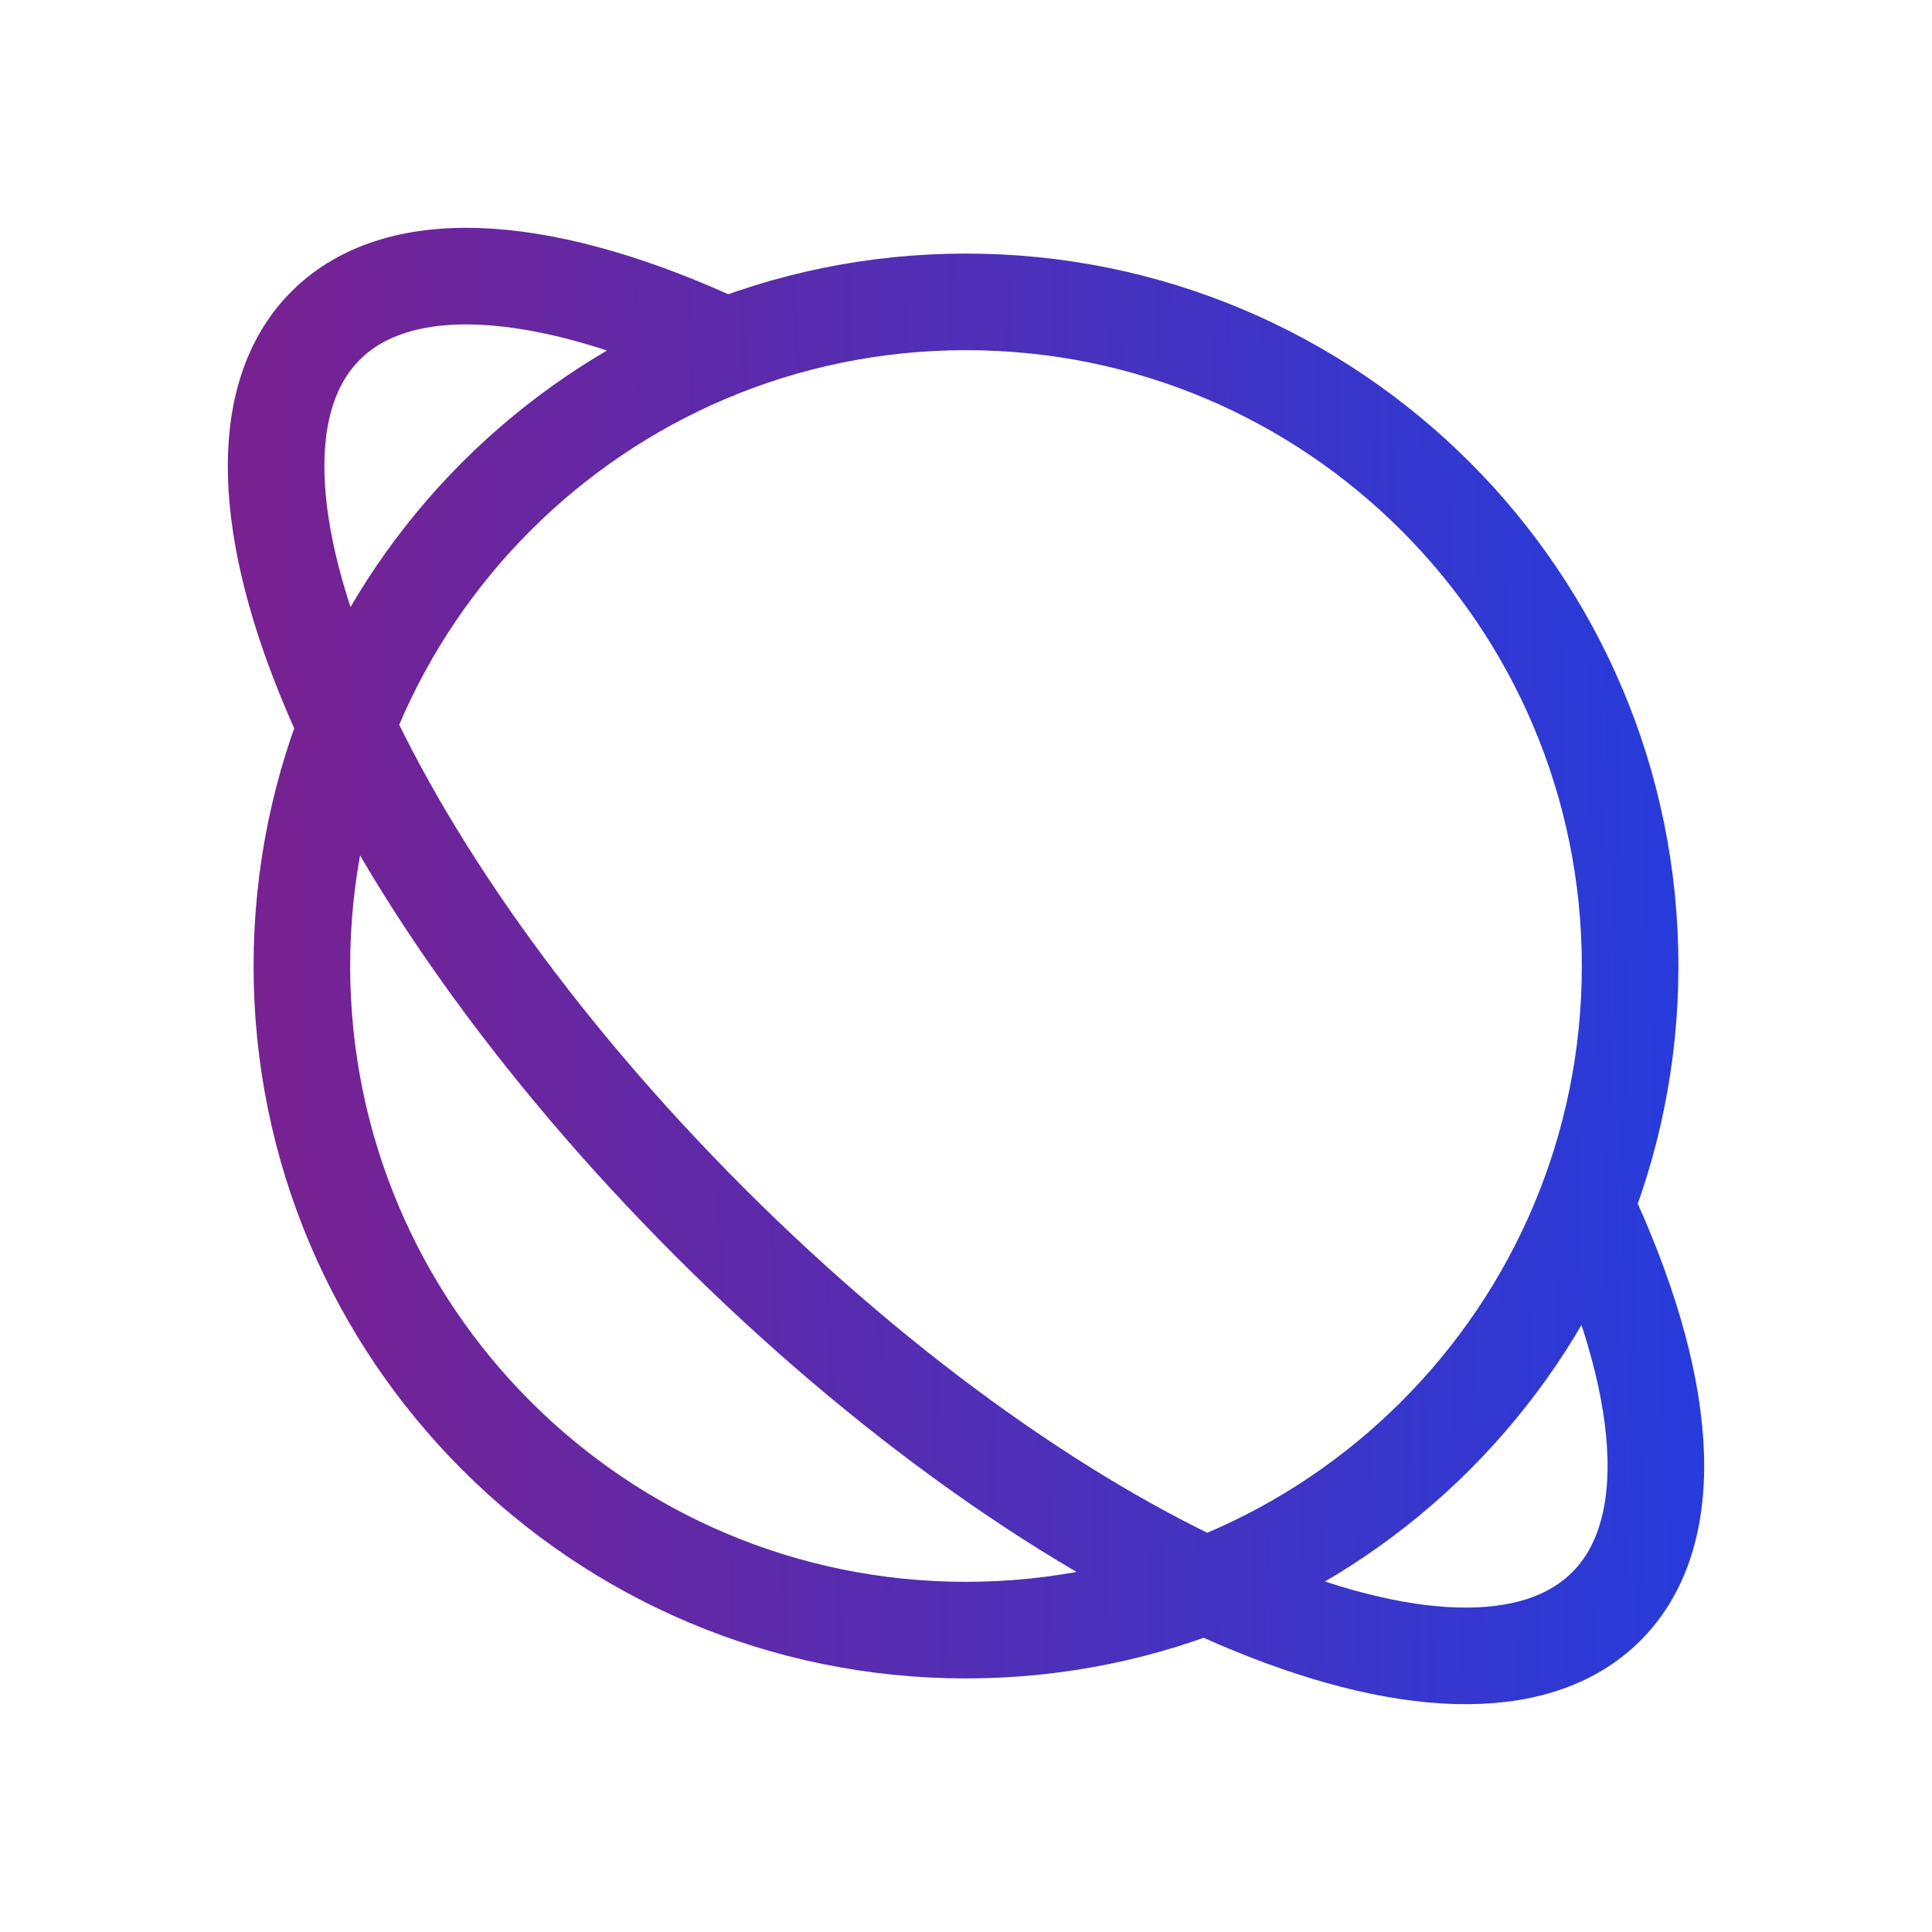
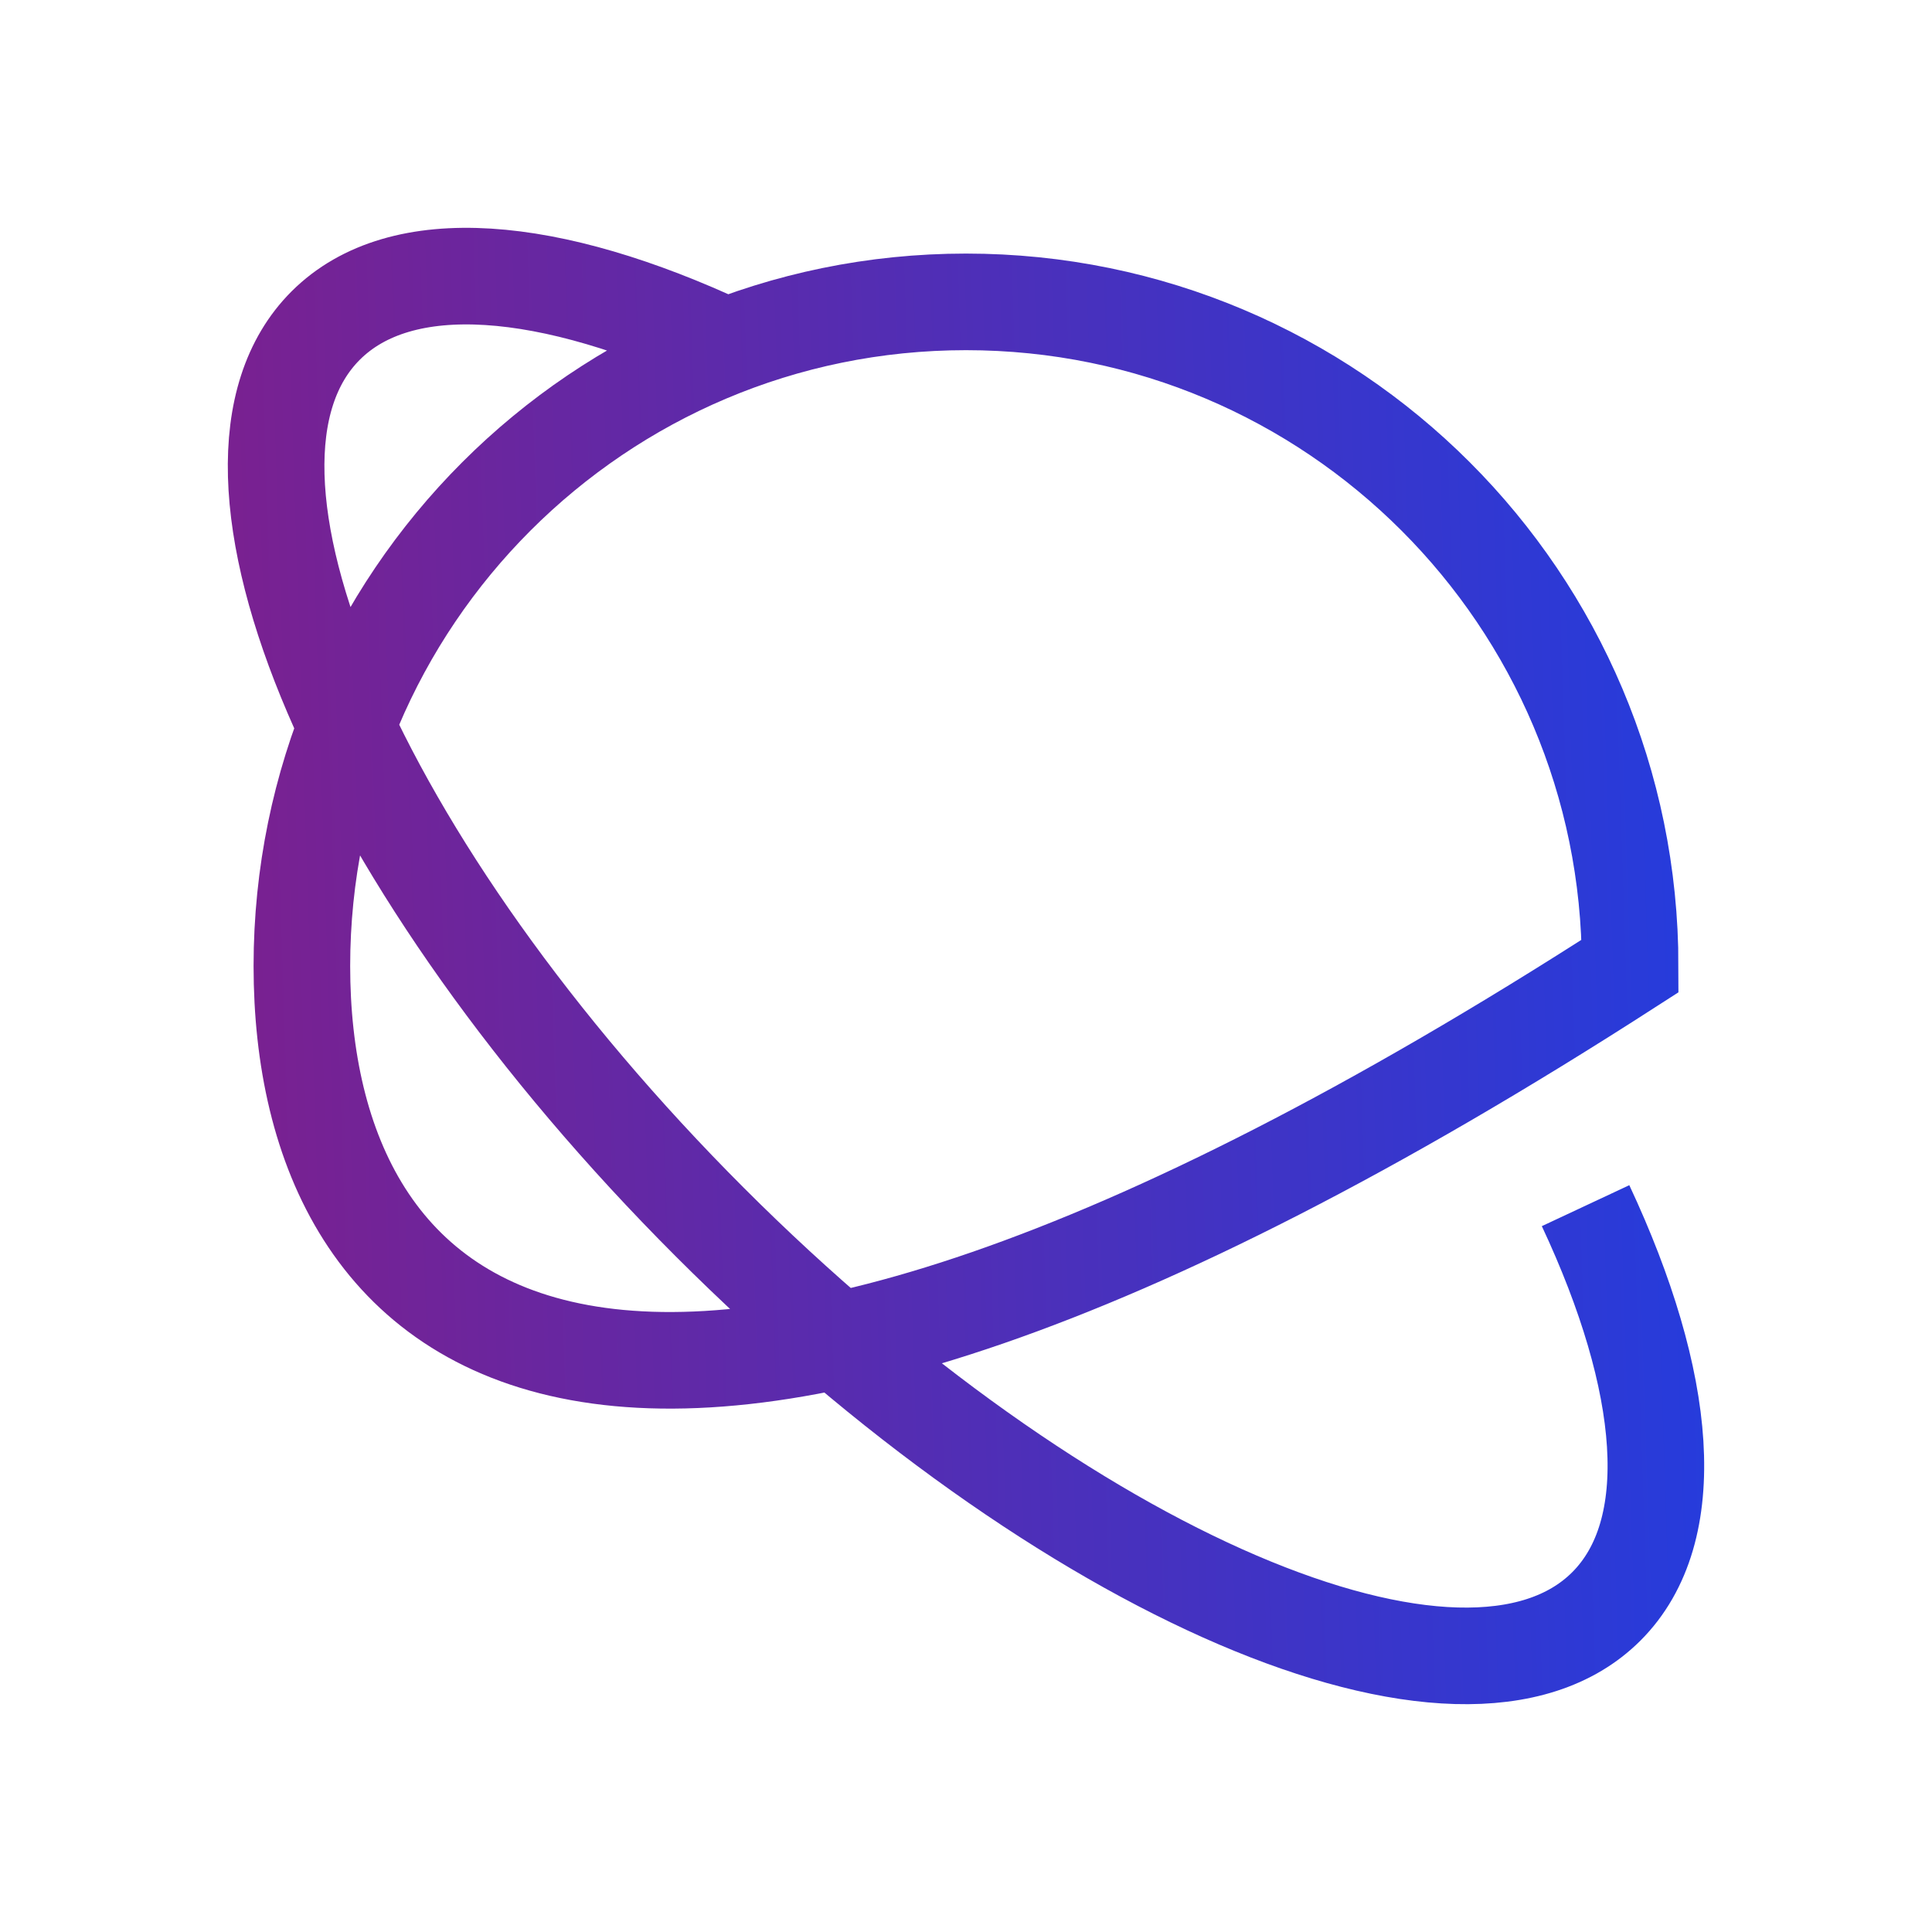
<svg xmlns="http://www.w3.org/2000/svg" width="80" height="80" viewBox="0 0 80 80" fill="none">
-   <path d="M30.076 14.345C22.775 10.926 16.603 10.364 13.483 13.484C7.625 19.342 14.749 35.962 29.393 50.607C44.038 65.252 60.658 72.375 66.516 66.517C69.636 63.397 69.074 57.225 65.655 49.924M67.5 40C67.5 55.188 55.188 67.5 40 67.5C24.812 67.5 12.5 55.188 12.5 40C12.5 24.812 24.812 12.5 40 12.5C55.188 12.5 67.5 24.812 67.5 40Z" stroke="url(#paint0_linear_200_2743)" stroke-width="4" />
+   <path d="M30.076 14.345C22.775 10.926 16.603 10.364 13.483 13.484C7.625 19.342 14.749 35.962 29.393 50.607C44.038 65.252 60.658 72.375 66.516 66.517C69.636 63.397 69.074 57.225 65.655 49.924M67.5 40C24.812 67.5 12.5 55.188 12.5 40C12.5 24.812 24.812 12.5 40 12.5C55.188 12.5 67.5 24.812 67.5 40Z" stroke="url(#paint0_linear_200_2743)" stroke-width="4" />
  <defs>
    <linearGradient id="paint0_linear_200_2743" x1="95.419" y1="-18.72" x2="-0.137" y2="-15.57" gradientUnits="userSpaceOnUse">
      <stop stop-color="#0048FE" />
      <stop offset="1" stop-color="#851D86" />
    </linearGradient>
  </defs>
</svg>